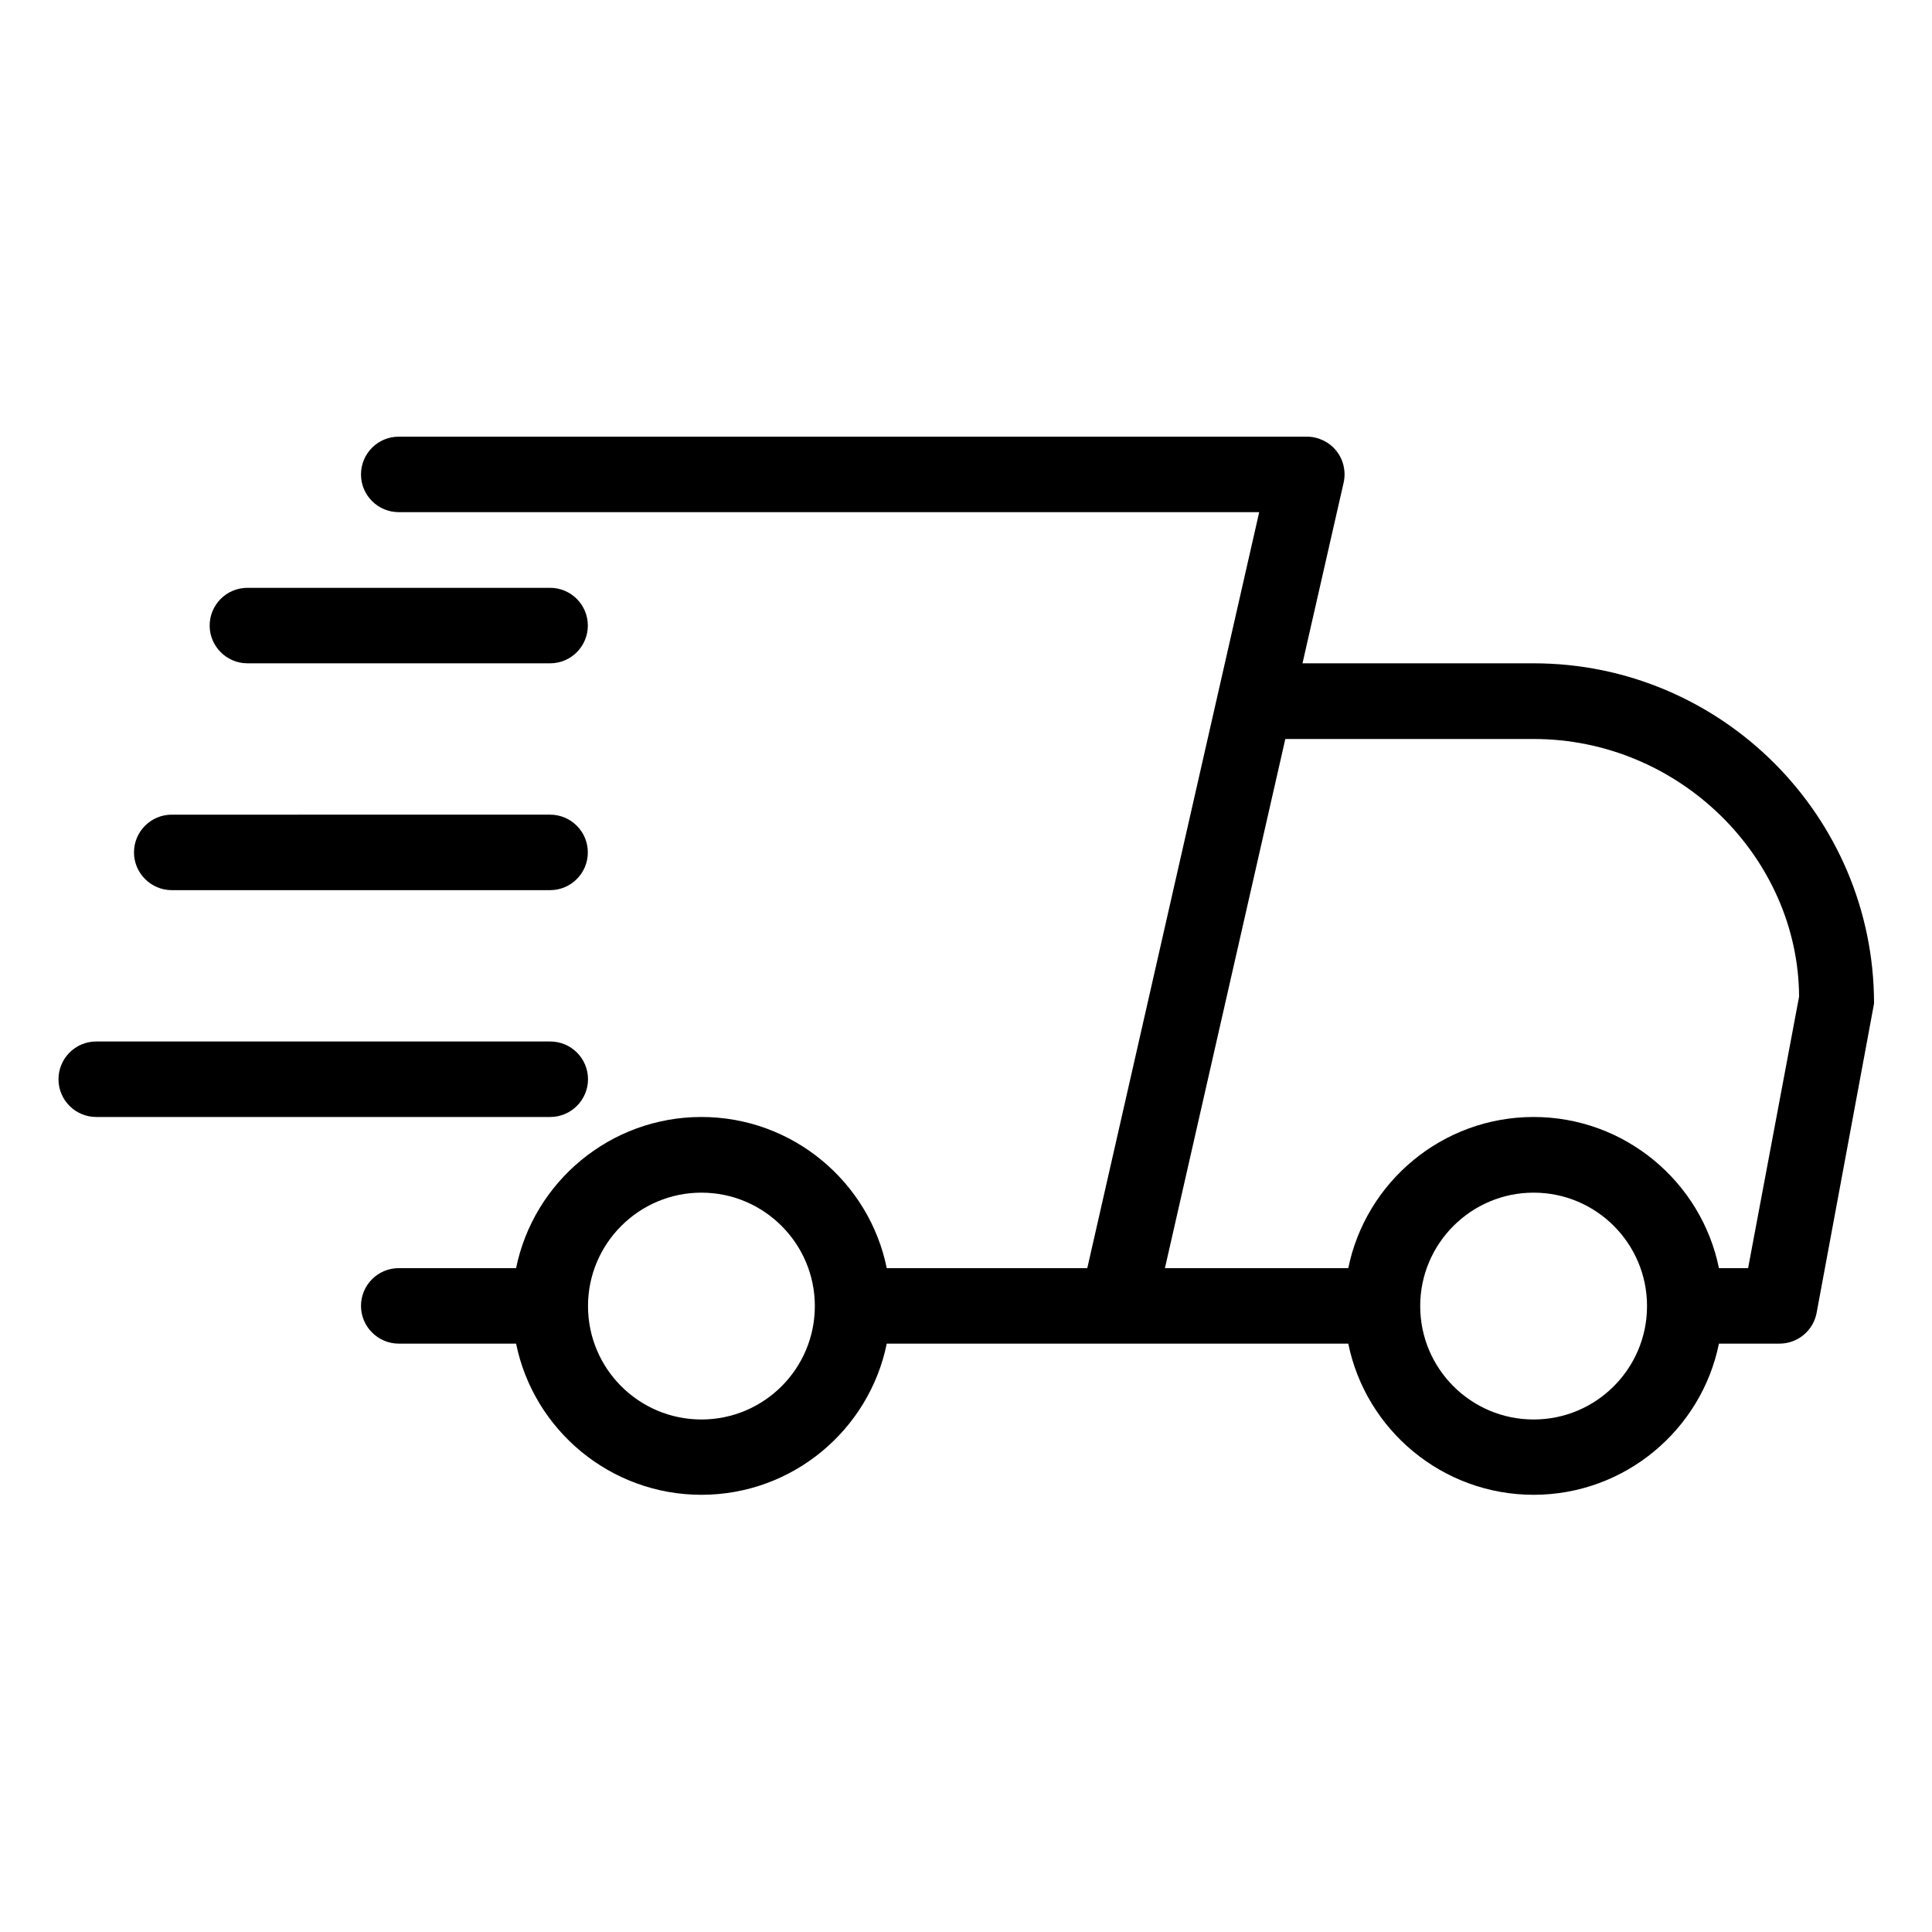
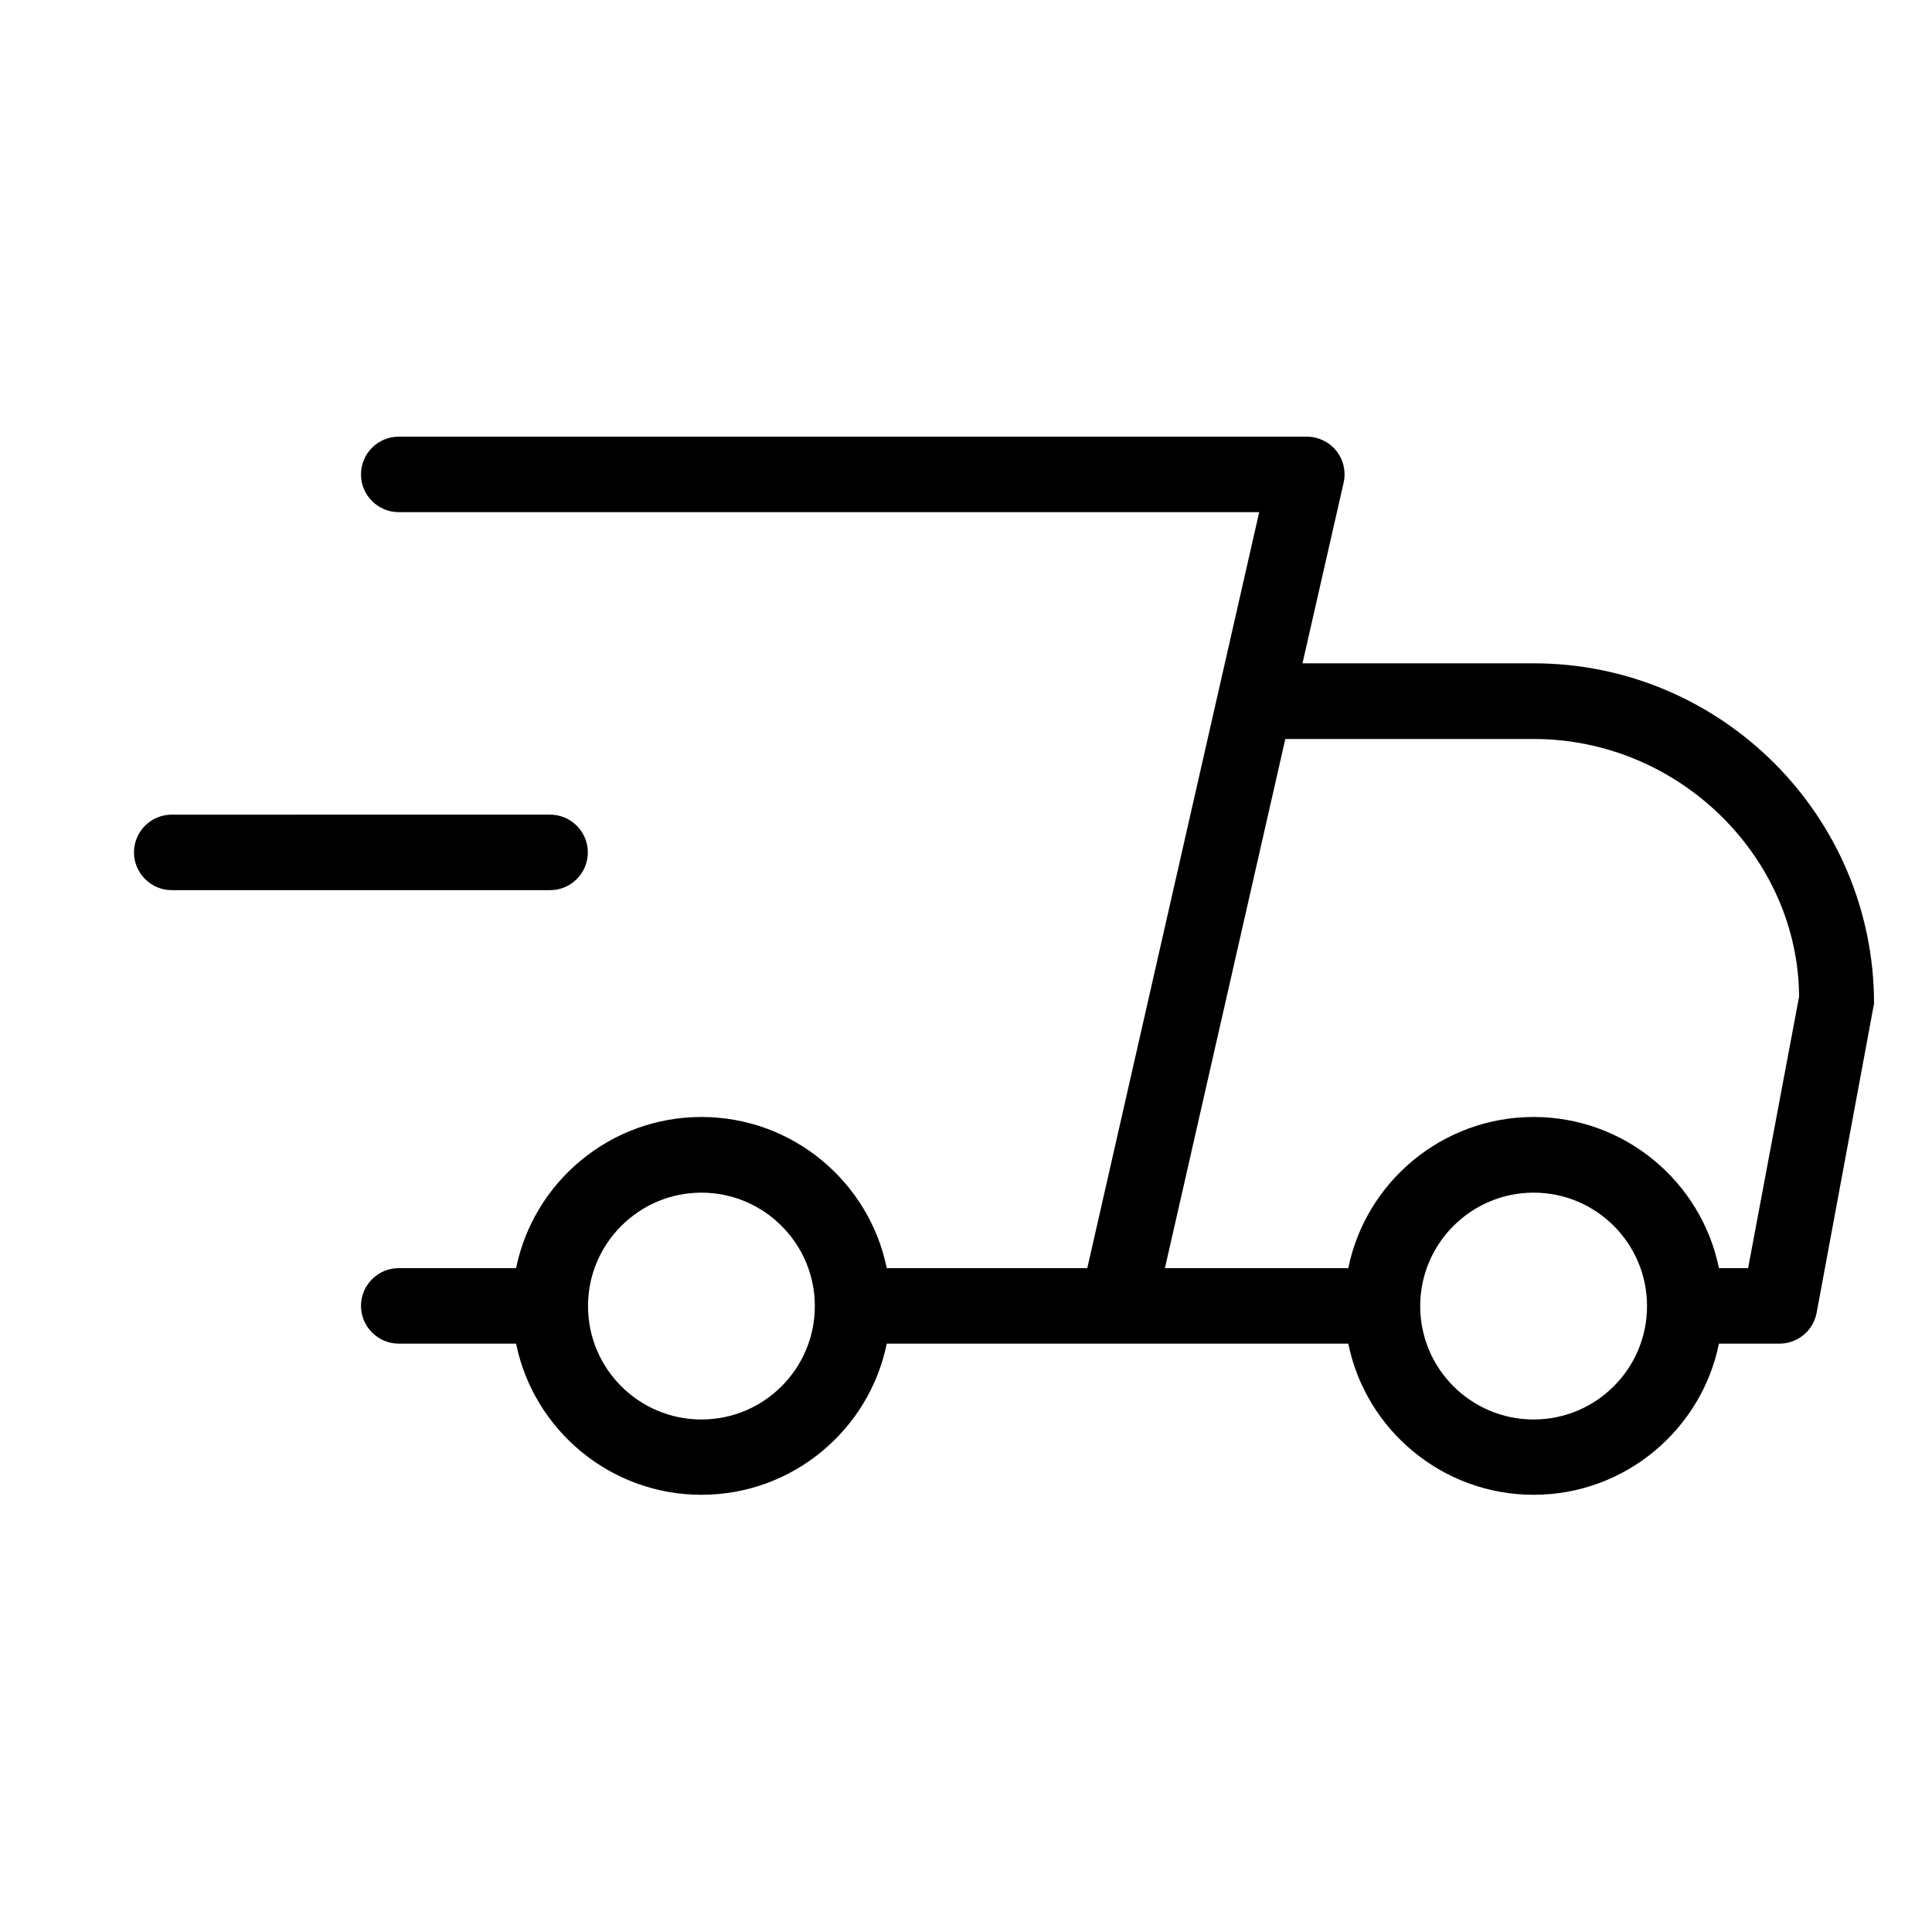
<svg xmlns="http://www.w3.org/2000/svg" version="1.0" id="Warstwa_1" x="0px" y="0px" viewBox="0 0 1080 1080" style="enable-background:new 0 0 1080 1080;" xml:space="preserve">
  <g>
    <path d="M857.3,370.8H728.1l23-101c1.4-6.3-0.1-12.8-4.1-17.8c-4-5-10.1-7.9-16.5-7.9H222.9c-11.7,0-21.1,9.5-21.1,21.1   c0,11.7,9.5,21.1,21.1,21.1h481L673.5,420l-65.7,288.9H495.7c-9.8-48.2-52.6-84.5-103.6-84.5c-51,0-93.8,36.3-103.6,84.5h-65.6   c-11.7,0-21.1,9.5-21.1,21.1s9.5,21.1,21.1,21.1h65.6c9.8,48.2,52.6,84.5,103.6,84.5c51,0,93.8-36.3,103.6-84.5h129h129   c9.8,48.2,52.6,84.5,103.6,84.5c51,0,93.8-36.3,103.6-84.5h33.8c10.2,0,18.9-7.2,20.8-17.2l32.1-172.9   C1047.6,456.1,962.2,370.8,857.3,370.8z M392.1,793.5c-35,0-63.4-28.4-63.4-63.4s28.5-63.4,63.4-63.4s63.4,28.4,63.4,63.4   S427.1,793.5,392.1,793.5z M857.3,793.5c-35,0-63.4-28.4-63.4-63.4s28.5-63.4,63.4-63.4c35,0,63.4,28.4,63.4,63.4   S892.3,793.5,857.3,793.5z M977.2,708.9h-16.3c-9.8-48.2-52.6-84.5-103.6-84.5c-51,0-93.8,36.3-103.6,84.5H651.2l67.3-295.8h138.8   c81.6,0,148,66.4,148.4,144L977.2,708.9z" />
-     <path d="M138.3,370.8h169.2c11.7,0,21.1-9.5,21.1-21.1c0-11.7-9.5-21.1-21.1-21.1H138.3c-11.7,0-21.1,9.5-21.1,21.1   C117.2,361.3,126.7,370.8,138.3,370.8z" />
    <path d="M96,497.6h211.5c11.7,0,21.1-9.5,21.1-21.1c0-11.7-9.5-21.1-21.1-21.1H96c-11.7,0-21.1,9.5-21.1,21.1   C74.9,488.1,84.4,497.6,96,497.6z" />
-     <path d="M328.7,603.3c0-11.7-9.5-21.1-21.1-21.1H53.8c-11.7,0-21.1,9.5-21.1,21.1c0,11.7,9.5,21.1,21.1,21.1h253.8   C319.2,624.4,328.7,614.9,328.7,603.3z" />
  </g>
</svg>